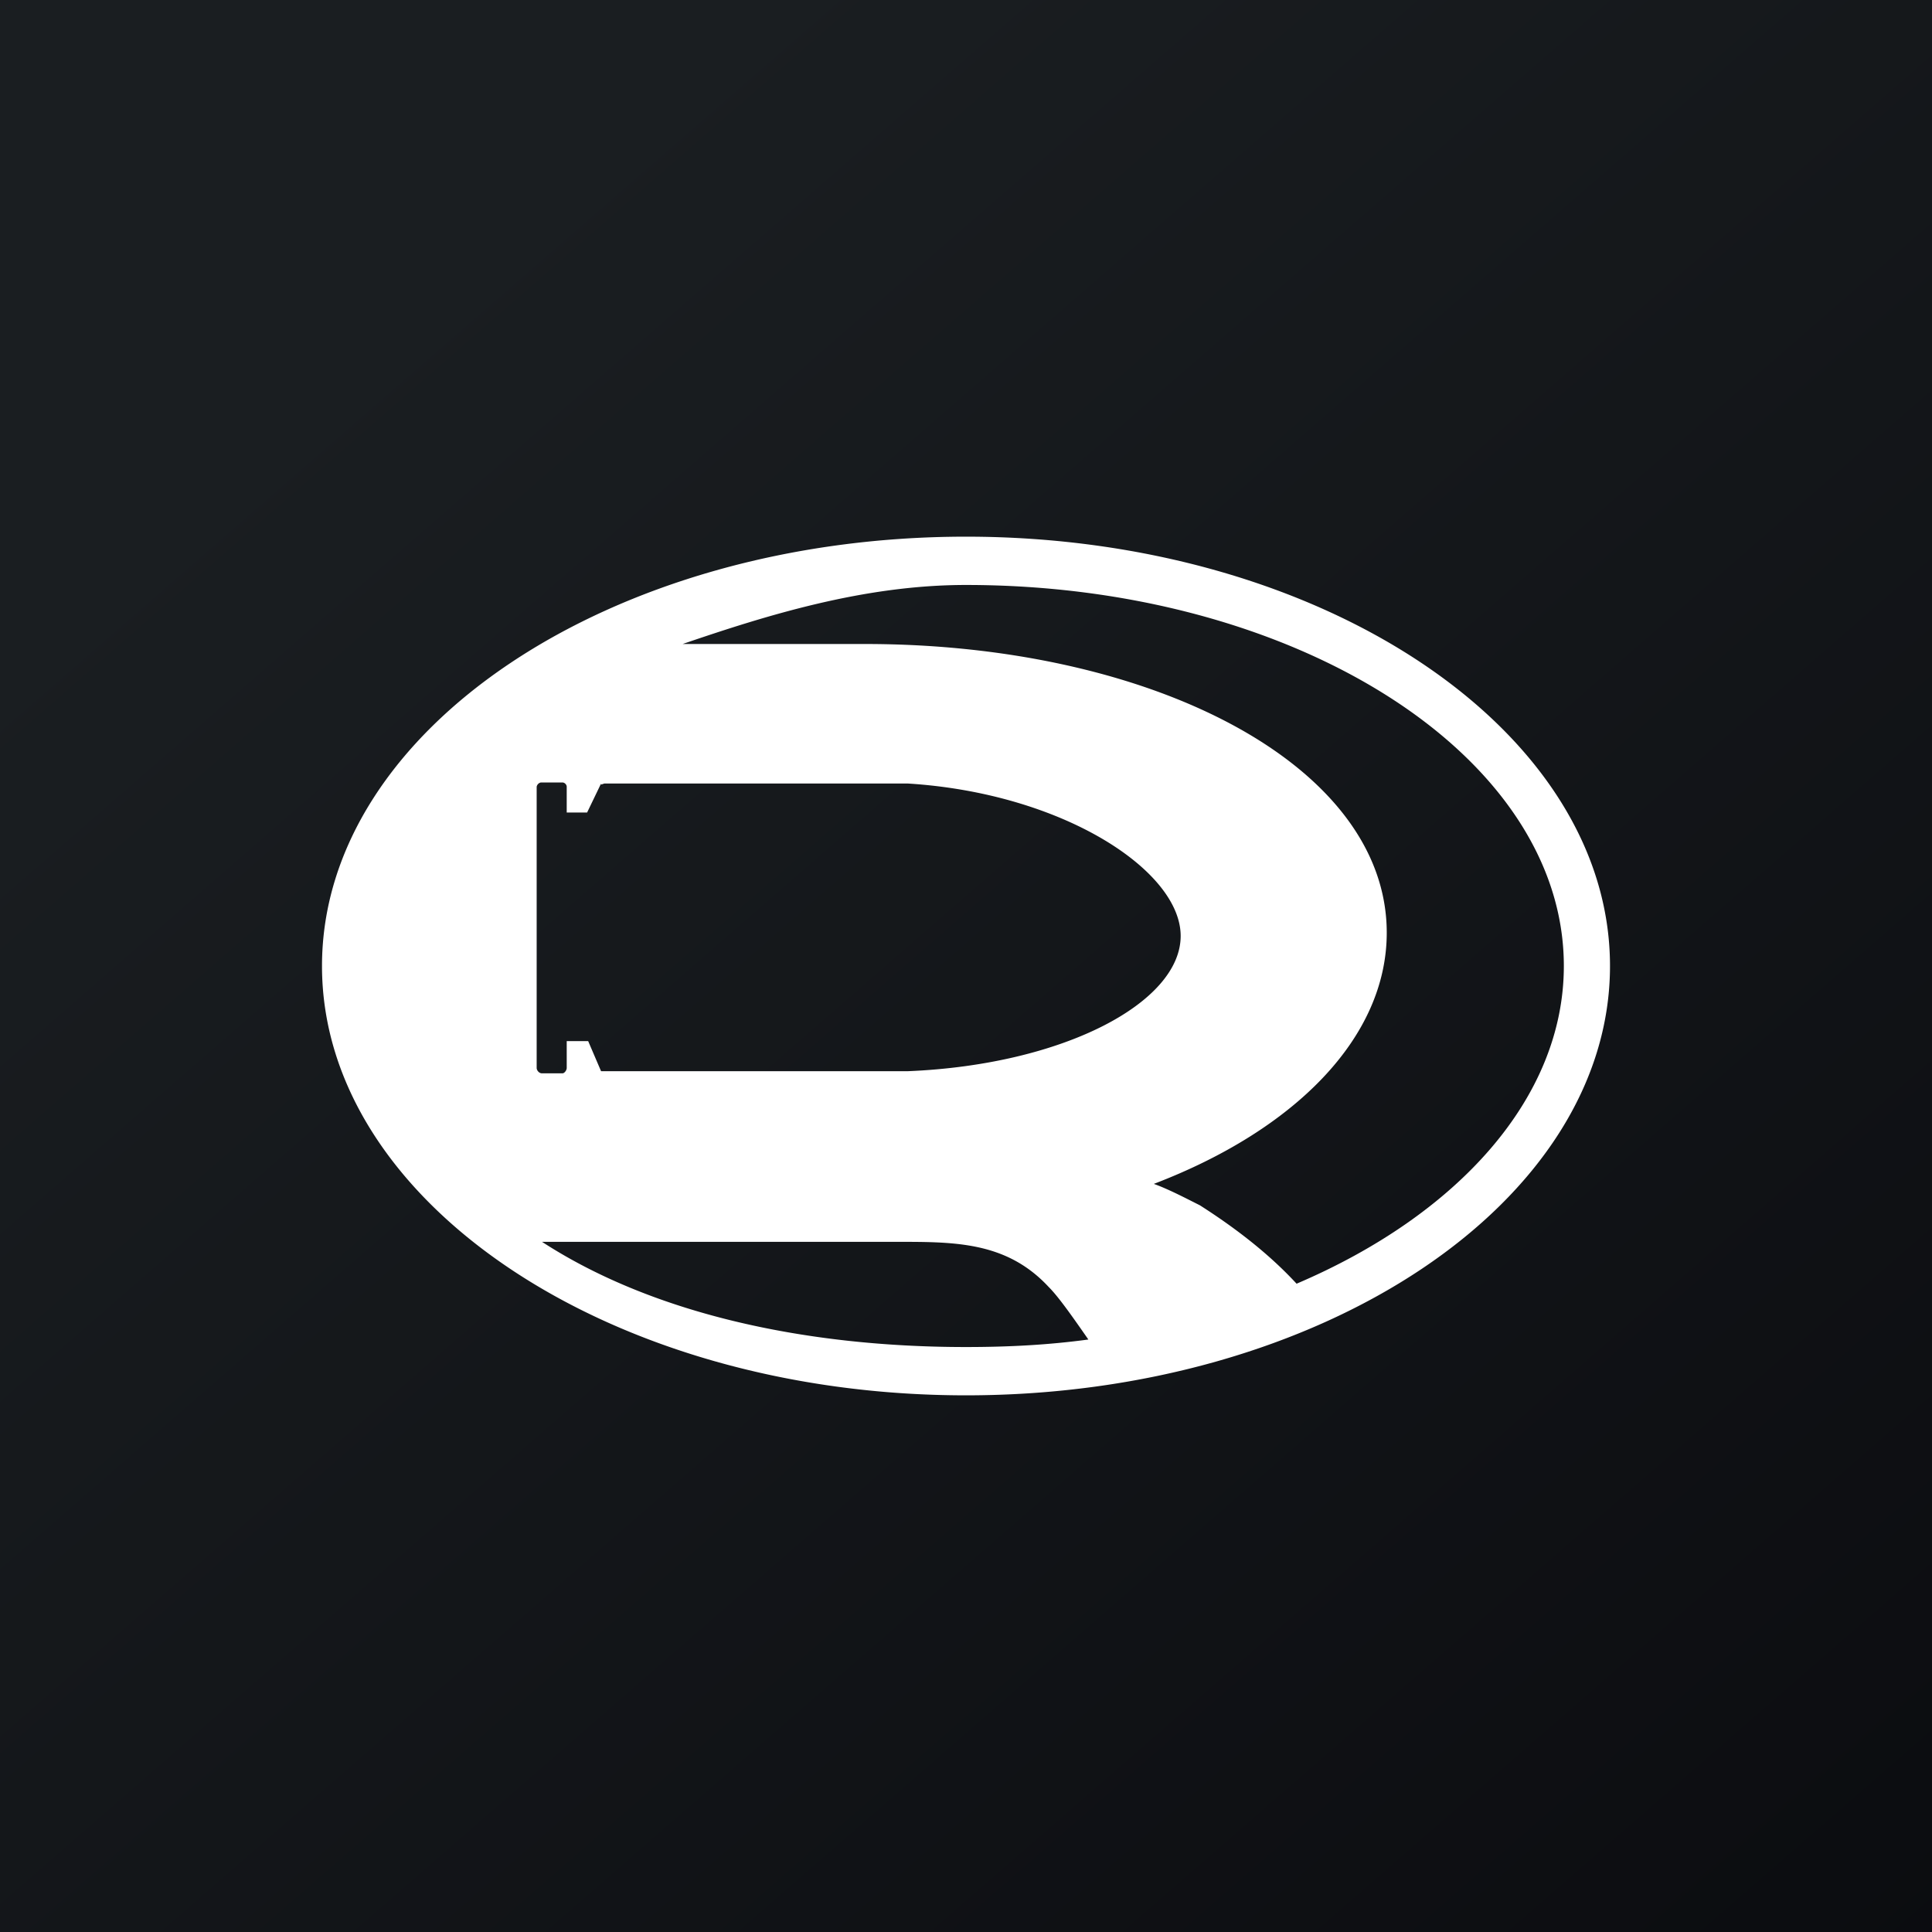
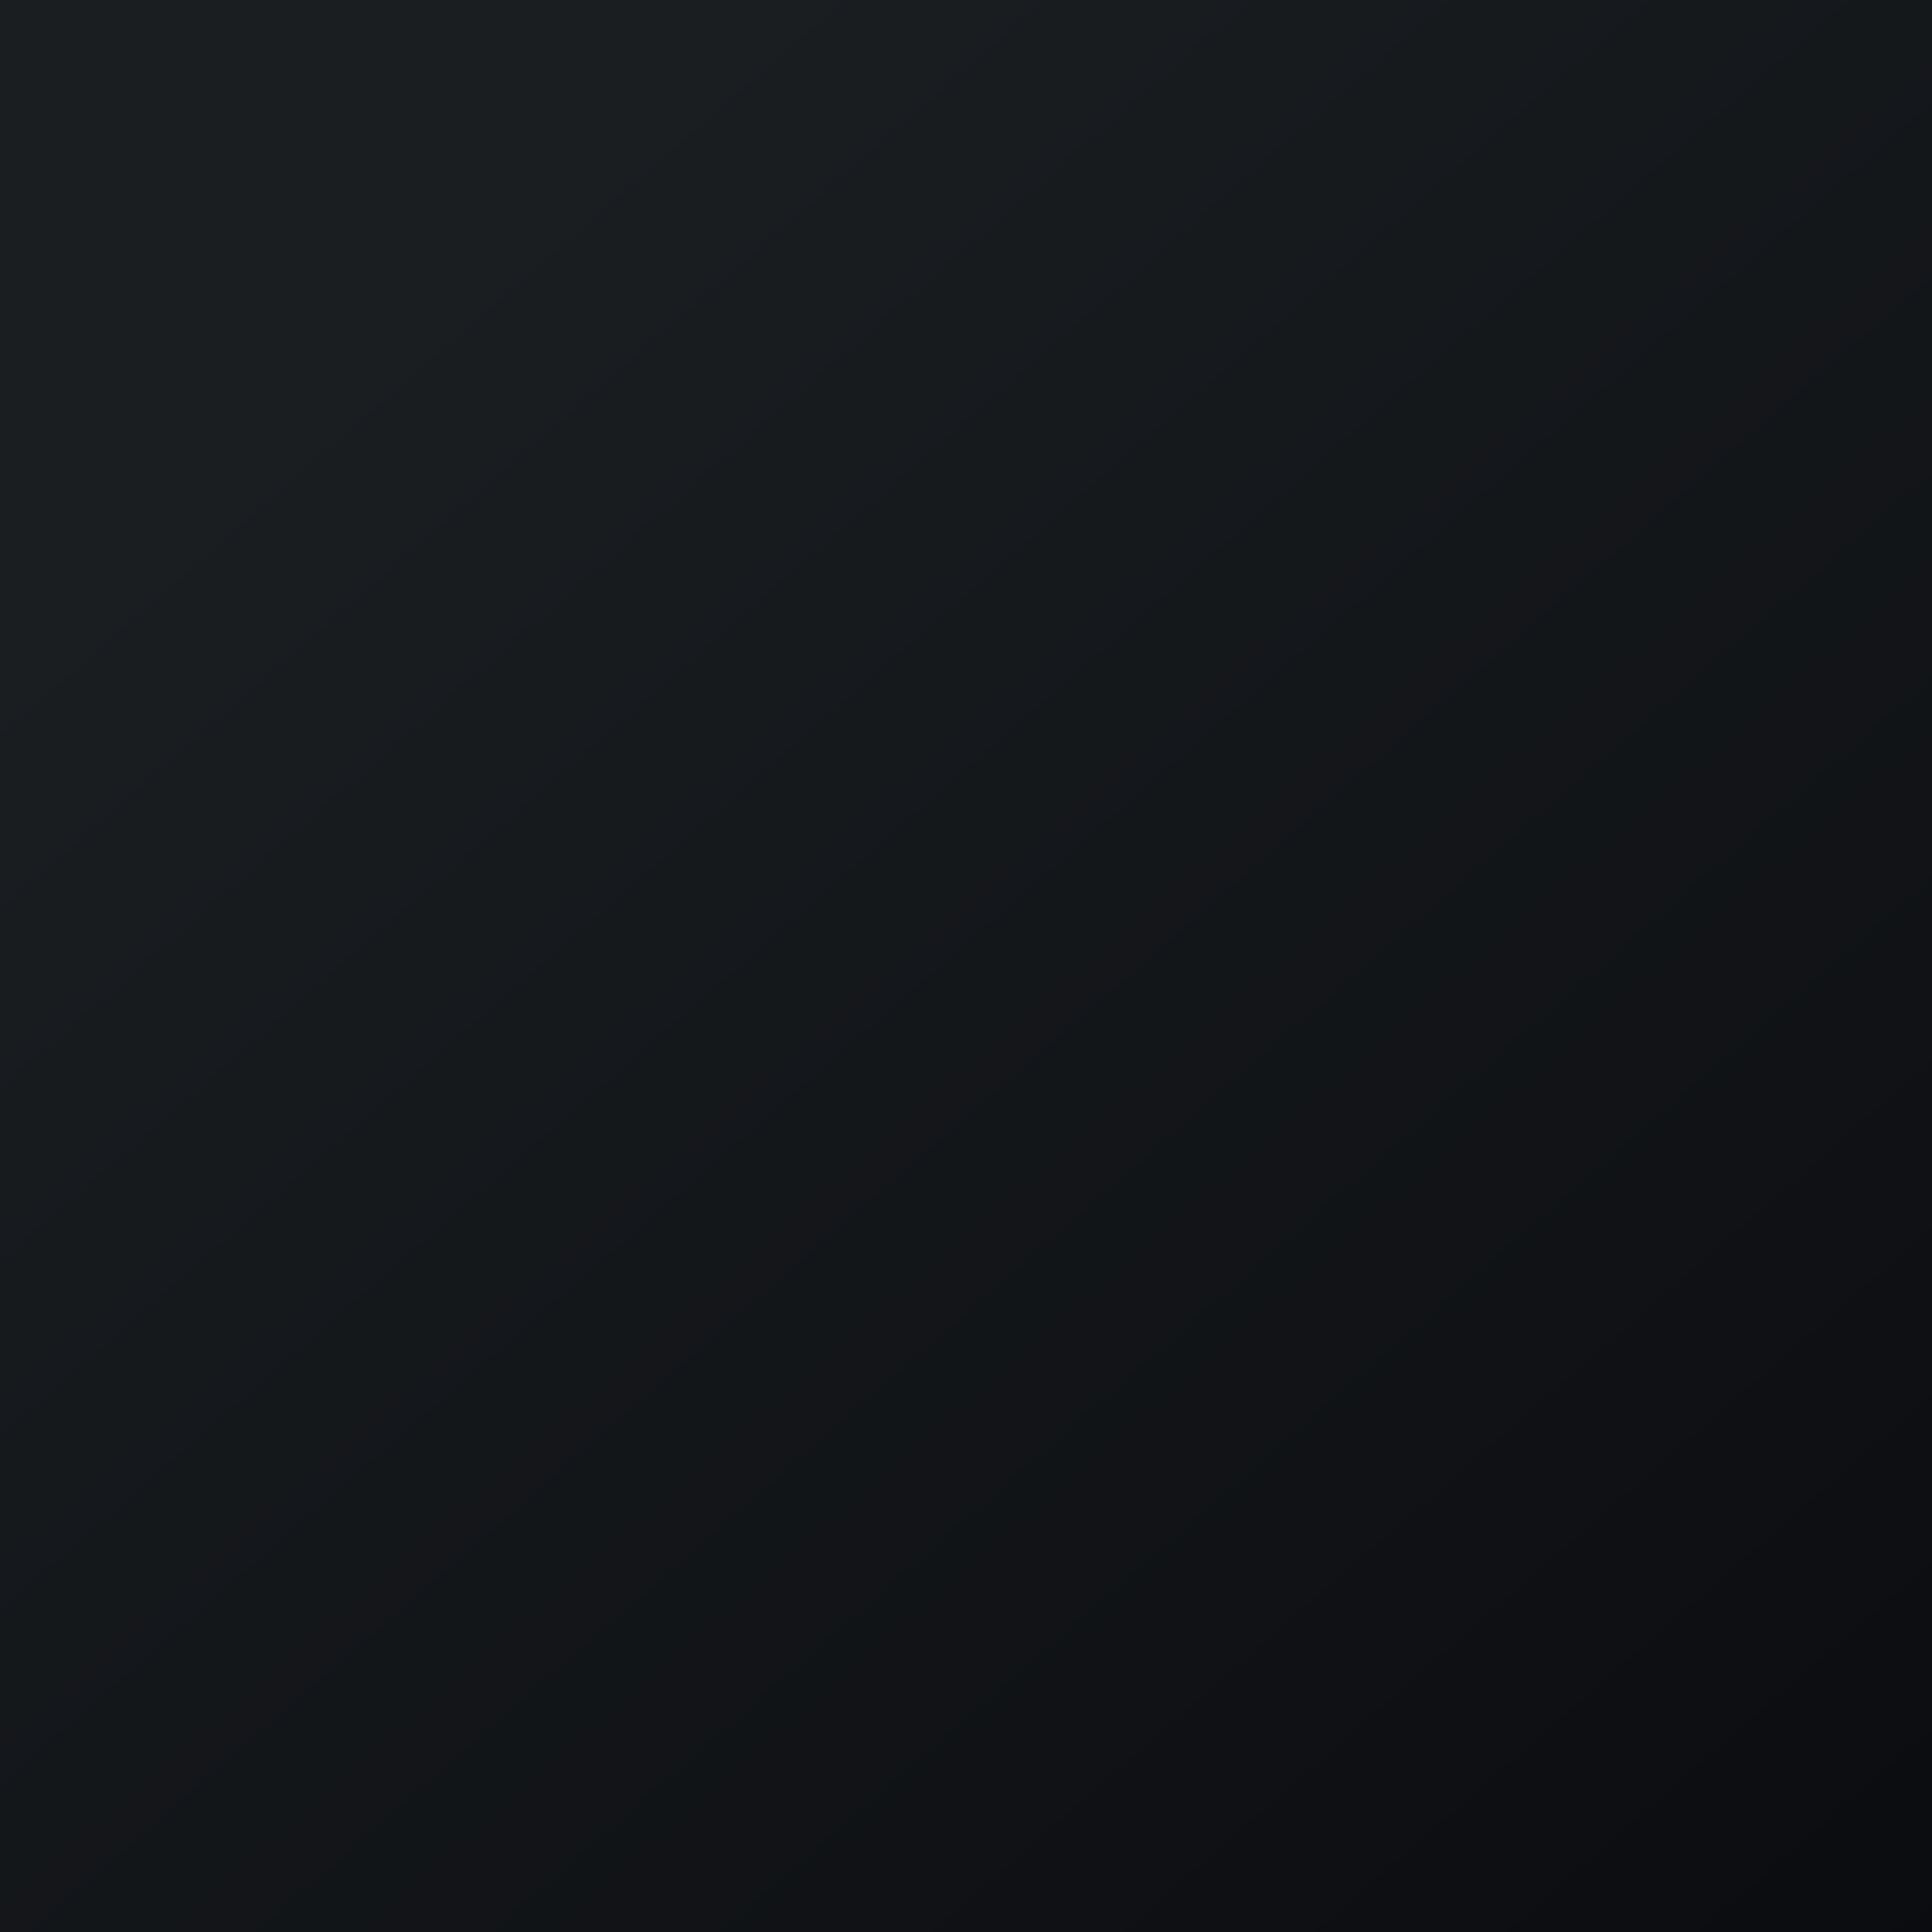
<svg xmlns="http://www.w3.org/2000/svg" width="18" height="18" viewBox="0 0 18 18">
  <rect x="0" y="0" width="18" height="18" fill="#808080" stroke="none" />
  <path fill="url(#axf3g33ux)" d="M0 0h18v18H0z" />
-   <path d="M9 13c-3.31 0-6-1.8-6-4s2.69-4 6-4 6 1.8 6 4-2.69 4-6 4Zm0-.45c.4 0 .77-.02 1.14-.07-.16-.23-.28-.4-.37-.49-.4-.43-.89-.42-1.45-.42H5.05c1 .65 2.4.98 3.95.98ZM5.6 7.3l-.13.27h-.19v-.24c0-.02-.02-.04-.04-.04h-.2a.05.05 0 0 0-.04.04v2.62c0 .02.02.05.05.05h.19c.02 0 .04-.03.04-.05V9.7h.2l.12.28h2.86C9.91 9.92 11 9.34 11 8.72c0-.61-1.1-1.33-2.54-1.42H5.63l-.03.01ZM9 5.45c-.95 0-1.85.28-2.64.55h1.7c2.68 0 4.86 1.13 4.86 2.69 0 .98-.86 1.84-2.17 2.34.14.05.31.14.43.2.36.23.66.47.9.73 1.5-.64 2.49-1.73 2.49-2.96 0-1.96-2.5-3.55-5.57-3.55Z" fill="#fff" />
  <defs>
    <linearGradient id="axf3g33ux" x1="3.35" y1="3.12" x2="21.9" y2="24.43" gradientUnits="userSpaceOnUse">
      <stop stop-color="#1A1E21" />
      <stop offset="1" stop-color="#06060A" />
    </linearGradient>
  </defs>
</svg>